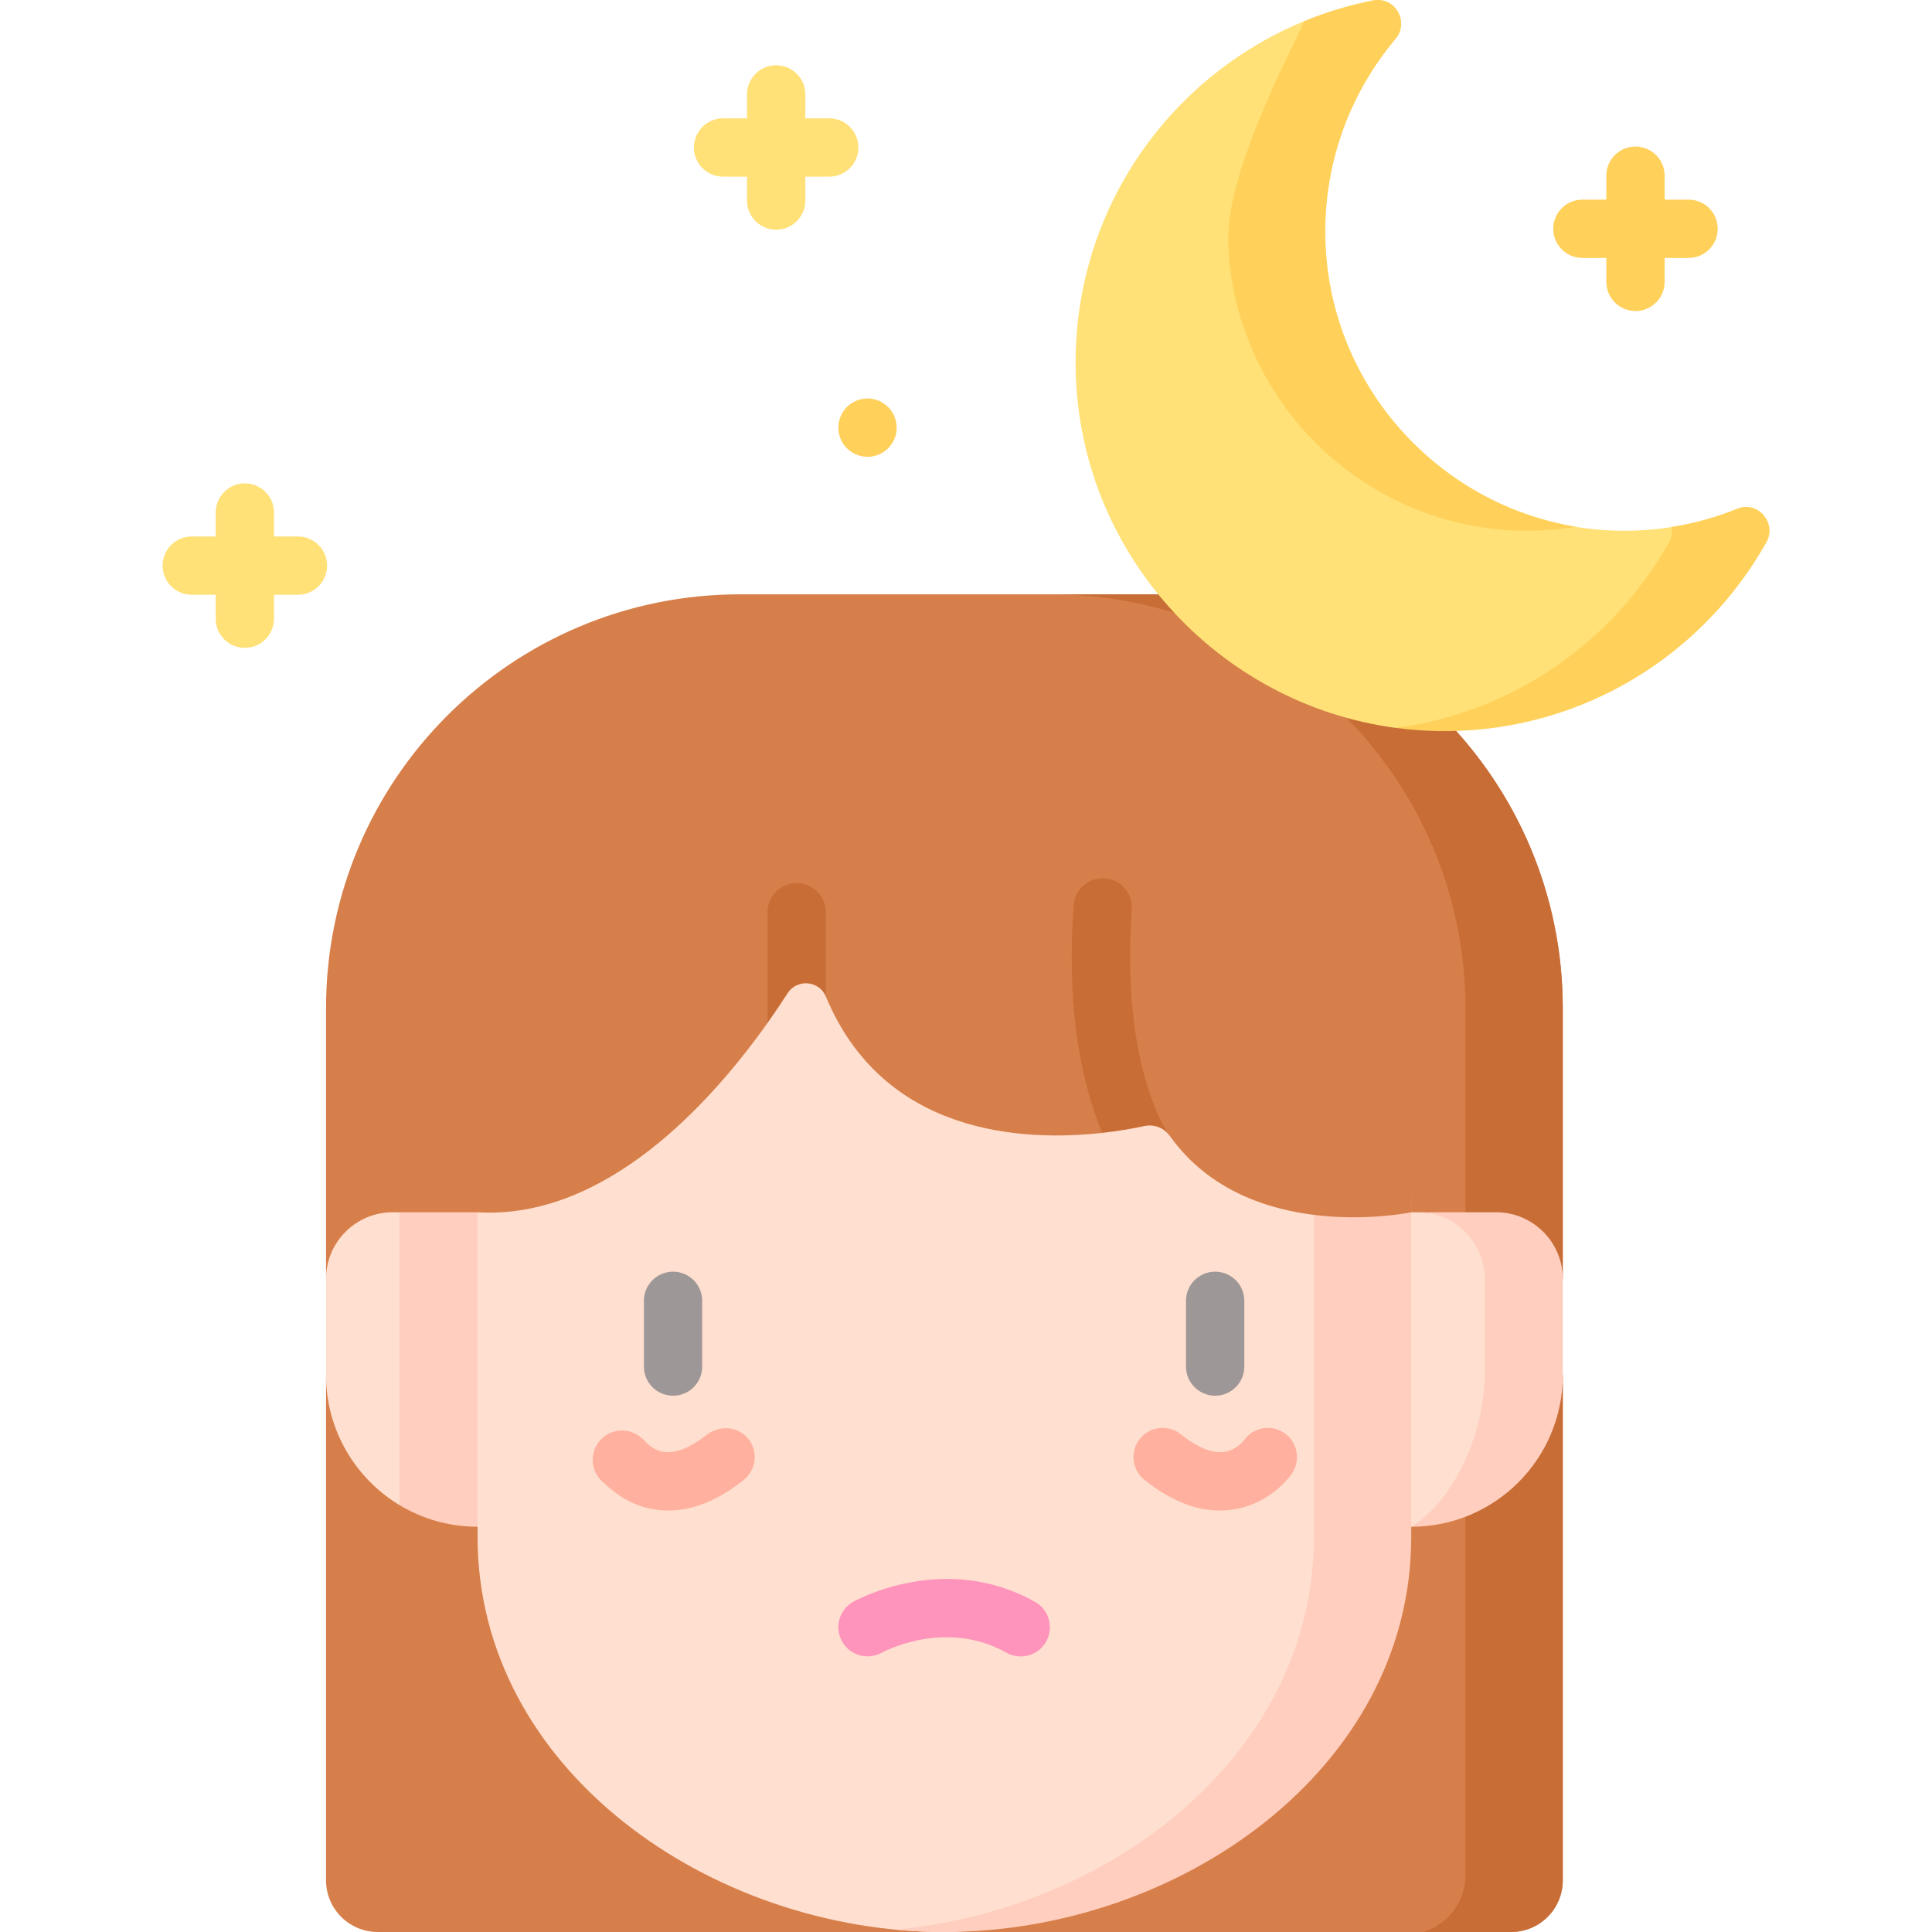
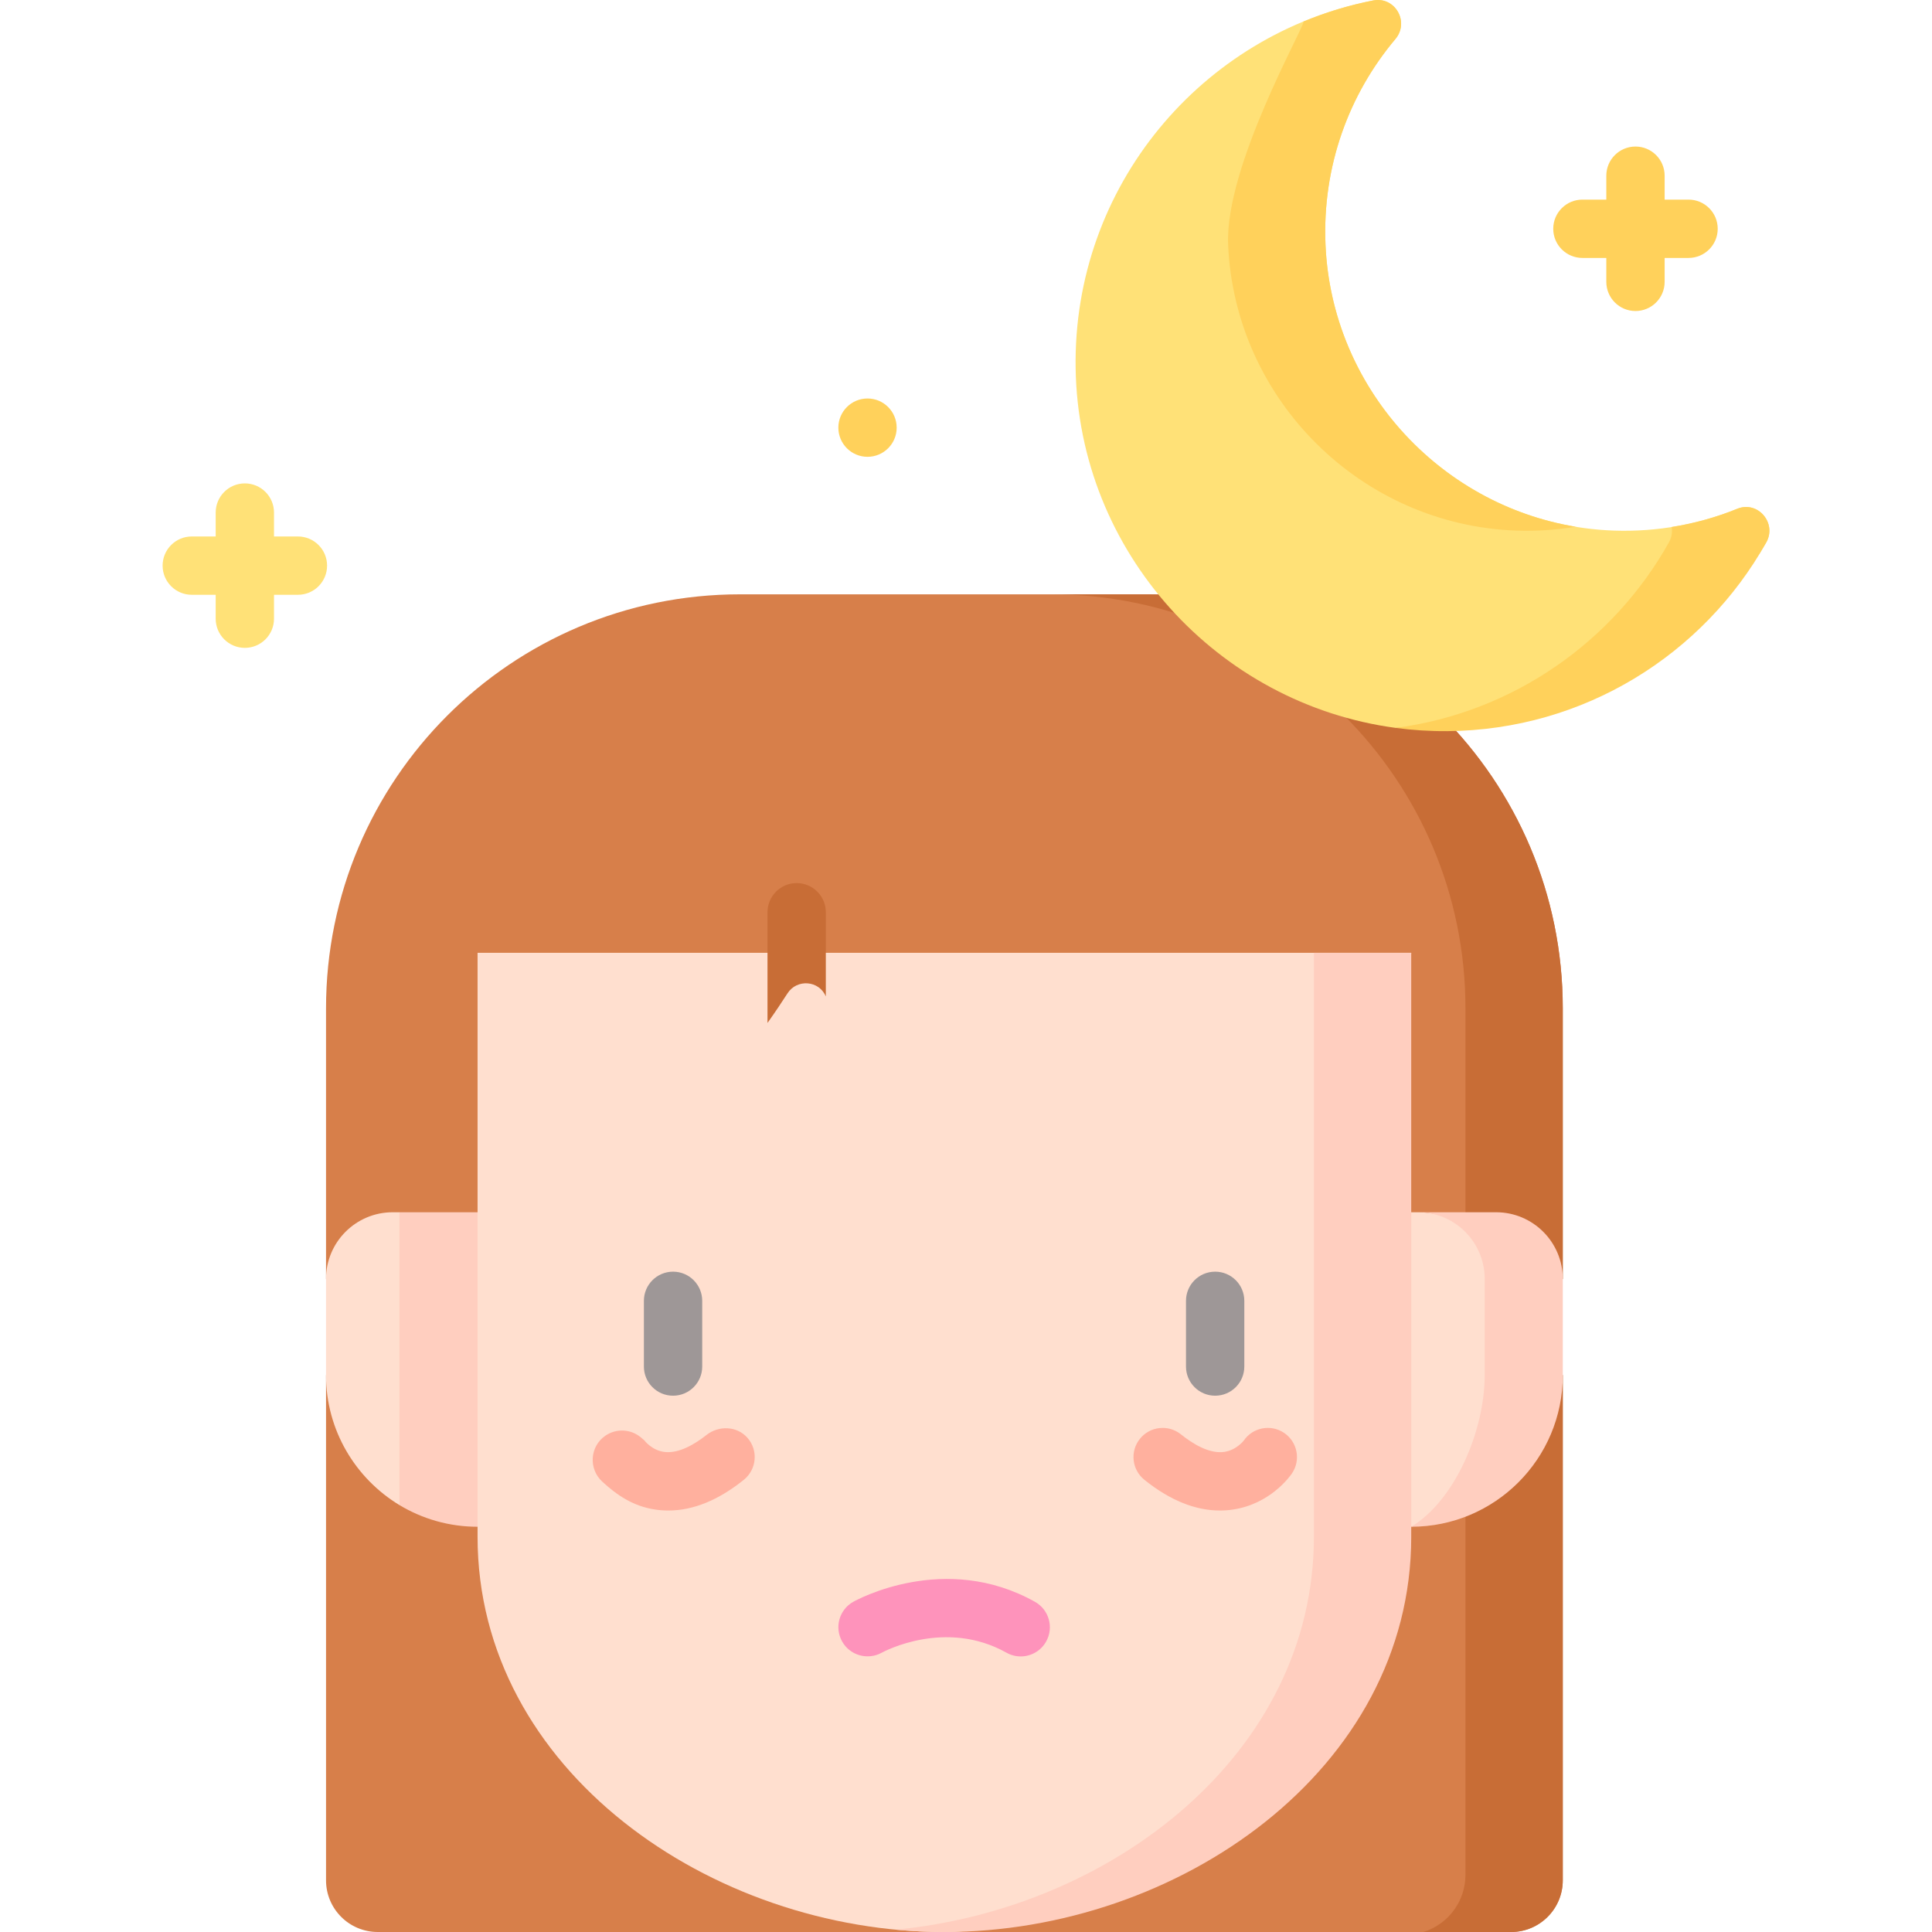
<svg xmlns="http://www.w3.org/2000/svg" width="512" viewBox="0 0 512 512" height="512" data-sanitized-enable-background="new 0 0 512 512" id="Capa_1">
  <g>
    <path fill="#d77f4a" d="m414.15 338.934-9.377 8.006 9.377 17.496v133.859c0 7.574-6.131 13.704-13.704 13.704h-300.341c-7.574 0-13.704-6.131-13.704-13.704v-133.858l6.492-13.818-6.493-11.685v-71.716c0-60.598 49.119-109.717 109.717-109.717h108.316c60.598 0 109.717 49.119 109.717 109.717z" />
    <path fill="#c86d36" d="m414.15 338.934-9.377 8.006 9.377 17.496v133.859c0 7.574-6.131 13.704-13.704 13.704h-23.236c6.636-2.061 11.149-8.202 11.149-15.137v-229.644c0-60.598-49.119-109.717-109.727-109.717h25.801c60.598 0 109.717 49.119 109.717 109.717z" />
    <path fill="#ffdfcf" d="m364.445 321.259h11.344c9.76 0 28.982 7.912 28.982 17.672l-1.16 25.51c0 22.181-16.734 37.548-29.62 40.163z" />
    <path fill="#ffcebf" d="m396.482 321.259h-20.693c9.76 0 17.672 7.912 17.672 17.672v25.51c0 14.611-7.804 33.135-19.47 40.163 22.181 0 40.163-17.981 40.163-40.163v-25.51c0-9.76-7.912-17.672-17.672-17.672z" />
    <path fill="#ffdfcf" d="m105.867 321.259h-1.798c-9.76 0-17.672 7.912-17.672 17.672v25.51c0 14.59 7.833 27.391 19.47 34.425l9.382-39.818z" />
    <path fill="#ffcebf" d="m105.867 321.259v77.607c6.044 3.641 13.123 5.738 20.693 5.738l10.304-83.345z" />
    <path fill="#ffdfcf" d="m373.991 252.507h-247.432v154.758c0 61.825 61.891 104.735 123.716 104.735 40.673 0 112.422-42.91 112.422-104.735z" />
    <path fill="#ffcebf" d="m348.198 252.507v154.758c0 57.519-53.571 98.659-110.819 104.111 4.285.408 8.591.624 12.897.624 61.825 0 123.716-42.91 123.716-104.735v-154.758z" />
-     <path fill="#d77f4a" d="m376.06 252.502-2.061 68.759s-43.102 9.098-63.967-20.216c-.01-.01-.052-.062-.124-.165 0 0-.021-.021-.041-.052-1.546-1.999-10.451-13.821-12.924-13.286-2.71.587-4.819 12.678-4.798 12.678-.01 0-.01 0-.021 0-21.113 2.349-58.001.587-73.272-36.146-1.771-8.202-6.23-20.452-8.734-16.568-1.515 2.36-6.722 23.585-6.722 23.585-14.92 21.041-42.916 52.19-76.837 50.17l-2.061-68.759 125.781-28.655 40.093 9.14 6.78 1.535z" />
    <g>
-       <path fill="#c86d36" d="m309.867 300.828c-1.546-1.999-4.101-2.947-6.574-2.411-2.71.587-6.553 1.288-11.149 1.803-.01 0-.01 0-.021 0-.907-2.112-1.824-4.554-2.71-7.367-4.688-14.827-6.337-32.633-4.884-52.932.247-3.421 2.689-6.162 5.842-6.935.773-.206 1.577-.278 2.411-.216 1.669.113 3.174.762 4.369 1.752 1.865 1.535 2.978 3.915 2.792 6.502-2.936 41.102 9.12 58.701 9.924 59.804z" />
-     </g>
+       </g>
    <g>
      <path fill="#c86d36" d="m218.852 241.755v22.318c-1.772-4.266-7.646-4.719-10.149-.835-1.515 2.36-3.287 5.008-5.307 7.852v-29.336c0-4.266 3.462-7.728 7.728-7.728s7.728 3.463 7.728 7.729z" />
    </g>
    <path fill="#ffe177" d="m468.083 143.739c-16.598 29.632-84.601 48.938-84.601 48.938-4.636.038-13.587.226-13.587.226-47.111-6.289-84.099-46.543-84.843-95.338-.735-48.192 33.423-88.55 78.837-97.44 5.81-1.137 9.719 5.688 5.906 10.218-12.289 14.601-19.405 33.703-18.523 54.483 1.745 41.137 35.301 74.382 76.451 75.787 11.585.396 22.639-1.696 32.664-5.782 5.443-2.217 10.568 3.78 7.696 8.908z" />
    <g fill="#ffd15b">
      <path d="m325.467 64.827c1.745 41.137 35.301 74.382 76.451 75.787 5.361.183 10.6-.189 15.684-1.022-36.4-6.005-64.73-37.06-66.33-74.765-.881-20.78 6.234-39.882 18.523-54.483 3.813-4.53-.096-11.355-5.906-10.218-6.387 1.25-12.54 3.143-18.416 5.572.151 1.563-20.887 38.349-20.006 59.129z" />
      <path d="m460.387 134.832c-5.508 2.244-11.334 3.862-17.38 4.821.219 1.312.032 2.728-.729 4.086-14.72 26.279-41.239 45.046-72.383 49.165 4.476.598 9.041.896 13.678.858 36.318-.294 67.913-20.391 84.51-50.023 2.872-5.128-2.253-11.125-7.696-8.907z" />
    </g>
    <g>
      <path fill="#fe93bb" d="m270.493 438.97c-1.28 0-2.578-.318-3.773-.99-16.123-9.044-32.395-.353-33.08.02-3.729 2.039-8.426.693-10.487-3.026-2.06-3.72-.747-8.394 2.961-10.474.983-.553 24.357-13.355 48.166 0 3.723 2.088 5.047 6.798 2.959 10.52-1.416 2.528-4.042 3.95-6.746 3.95z" />
    </g>
    <g>
      <g>
        <g>
          <g>
            <g>
              <path fill="#ffb09e" d="m323.281 400.305c-6.562 0-13.277-2.73-20.01-8.146-3.326-2.675-3.853-7.539-1.178-10.865 2.675-3.325 7.539-3.853 10.866-1.178 3.043 2.448 7.513 5.246 11.514 4.645 3.189-.473 5.11-2.952 5.127-2.977 2.404-3.527 7.212-4.437 10.738-2.031 3.526 2.404 4.436 7.212 2.031 10.738-.562.825-5.775 8.095-15.625 9.558-1.149.171-2.304.256-3.463.256z" />
            </g>
          </g>
        </g>
      </g>
      <g>
        <g>
          <g>
            <g>
              <path fill="#ffb09e" d="m177.114 400.305c-1.16 0-2.313-.086-3.463-.256-5.987-.89-10.261-3.924-14.041-7.399-3.703-3.404-3.308-9.357.848-12.191 2.89-1.971 6.74-1.77 9.41.491l.845.716c.081.11 2.035 2.691 5.359 3.116 3.863.488 8.146-2.119 11.133-4.482 3.28-2.594 8.112-2.414 10.873.727 2.926 3.328 2.461 8.384-.954 11.132-6.733 5.415-13.449 8.146-20.01 8.146z" />
            </g>
          </g>
        </g>
      </g>
    </g>
    <g>
      <g>
        <path fill="#9e9797" d="m178.366 369.876c-4.268 0-7.728-3.46-7.728-7.728v-17.414c0-4.268 3.46-7.728 7.728-7.728s7.728 3.46 7.728 7.728v17.414c0 4.268-3.46 7.728-7.728 7.728z" />
      </g>
      <g>
        <path fill="#9e9797" d="m322.028 369.876c-4.268 0-7.728-3.46-7.728-7.728v-17.414c0-4.268 3.46-7.728 7.728-7.728s7.728 3.46 7.728 7.728v17.414c0 4.268-3.46 7.728-7.728 7.728z" />
      </g>
    </g>
    <g>
-       <path fill="#ffe177" d="m219.755 31.356h-6.338v-6.338c0-4.268-3.46-7.728-7.728-7.728s-7.728 3.46-7.728 7.728v6.338h-6.338c-4.268 0-7.728 3.46-7.728 7.728s3.46 7.728 7.728 7.728h6.338v6.338c0 4.268 3.46 7.728 7.728 7.728s7.728-3.46 7.728-7.728v-6.338h6.338c4.268 0 7.728-3.46 7.728-7.728s-3.46-7.728-7.728-7.728z" />
      <path fill="#ffd15b" d="m447.484 52.9h-6.338v-6.338c0-4.268-3.46-7.728-7.728-7.728s-7.728 3.46-7.728 7.728v6.338h-6.338c-4.268 0-7.728 3.46-7.728 7.728s3.46 7.728 7.728 7.728h6.338v6.338c0 4.268 3.46 7.728 7.728 7.728s7.728-3.46 7.728-7.728v-6.338h6.338c4.268 0 7.728-3.46 7.728-7.728s-3.46-7.728-7.728-7.728z" />
      <path fill="#ffe177" d="m78.952 142.17h-6.338v-6.338c0-4.268-3.46-7.728-7.728-7.728s-7.728 3.46-7.728 7.728v6.338h-6.338c-4.268 0-7.728 3.46-7.728 7.728s3.46 7.728 7.728 7.728h6.338v6.338c0 4.268 3.46 7.728 7.728 7.728s7.728-3.46 7.728-7.728v-6.338h6.338c4.268 0 7.728-3.46 7.728-7.728s-3.46-7.728-7.728-7.728z" />
    </g>
    <circle r="7.728" fill="#ffd15b" cy="113.332" cx="229.9" />
  </g>
</svg>